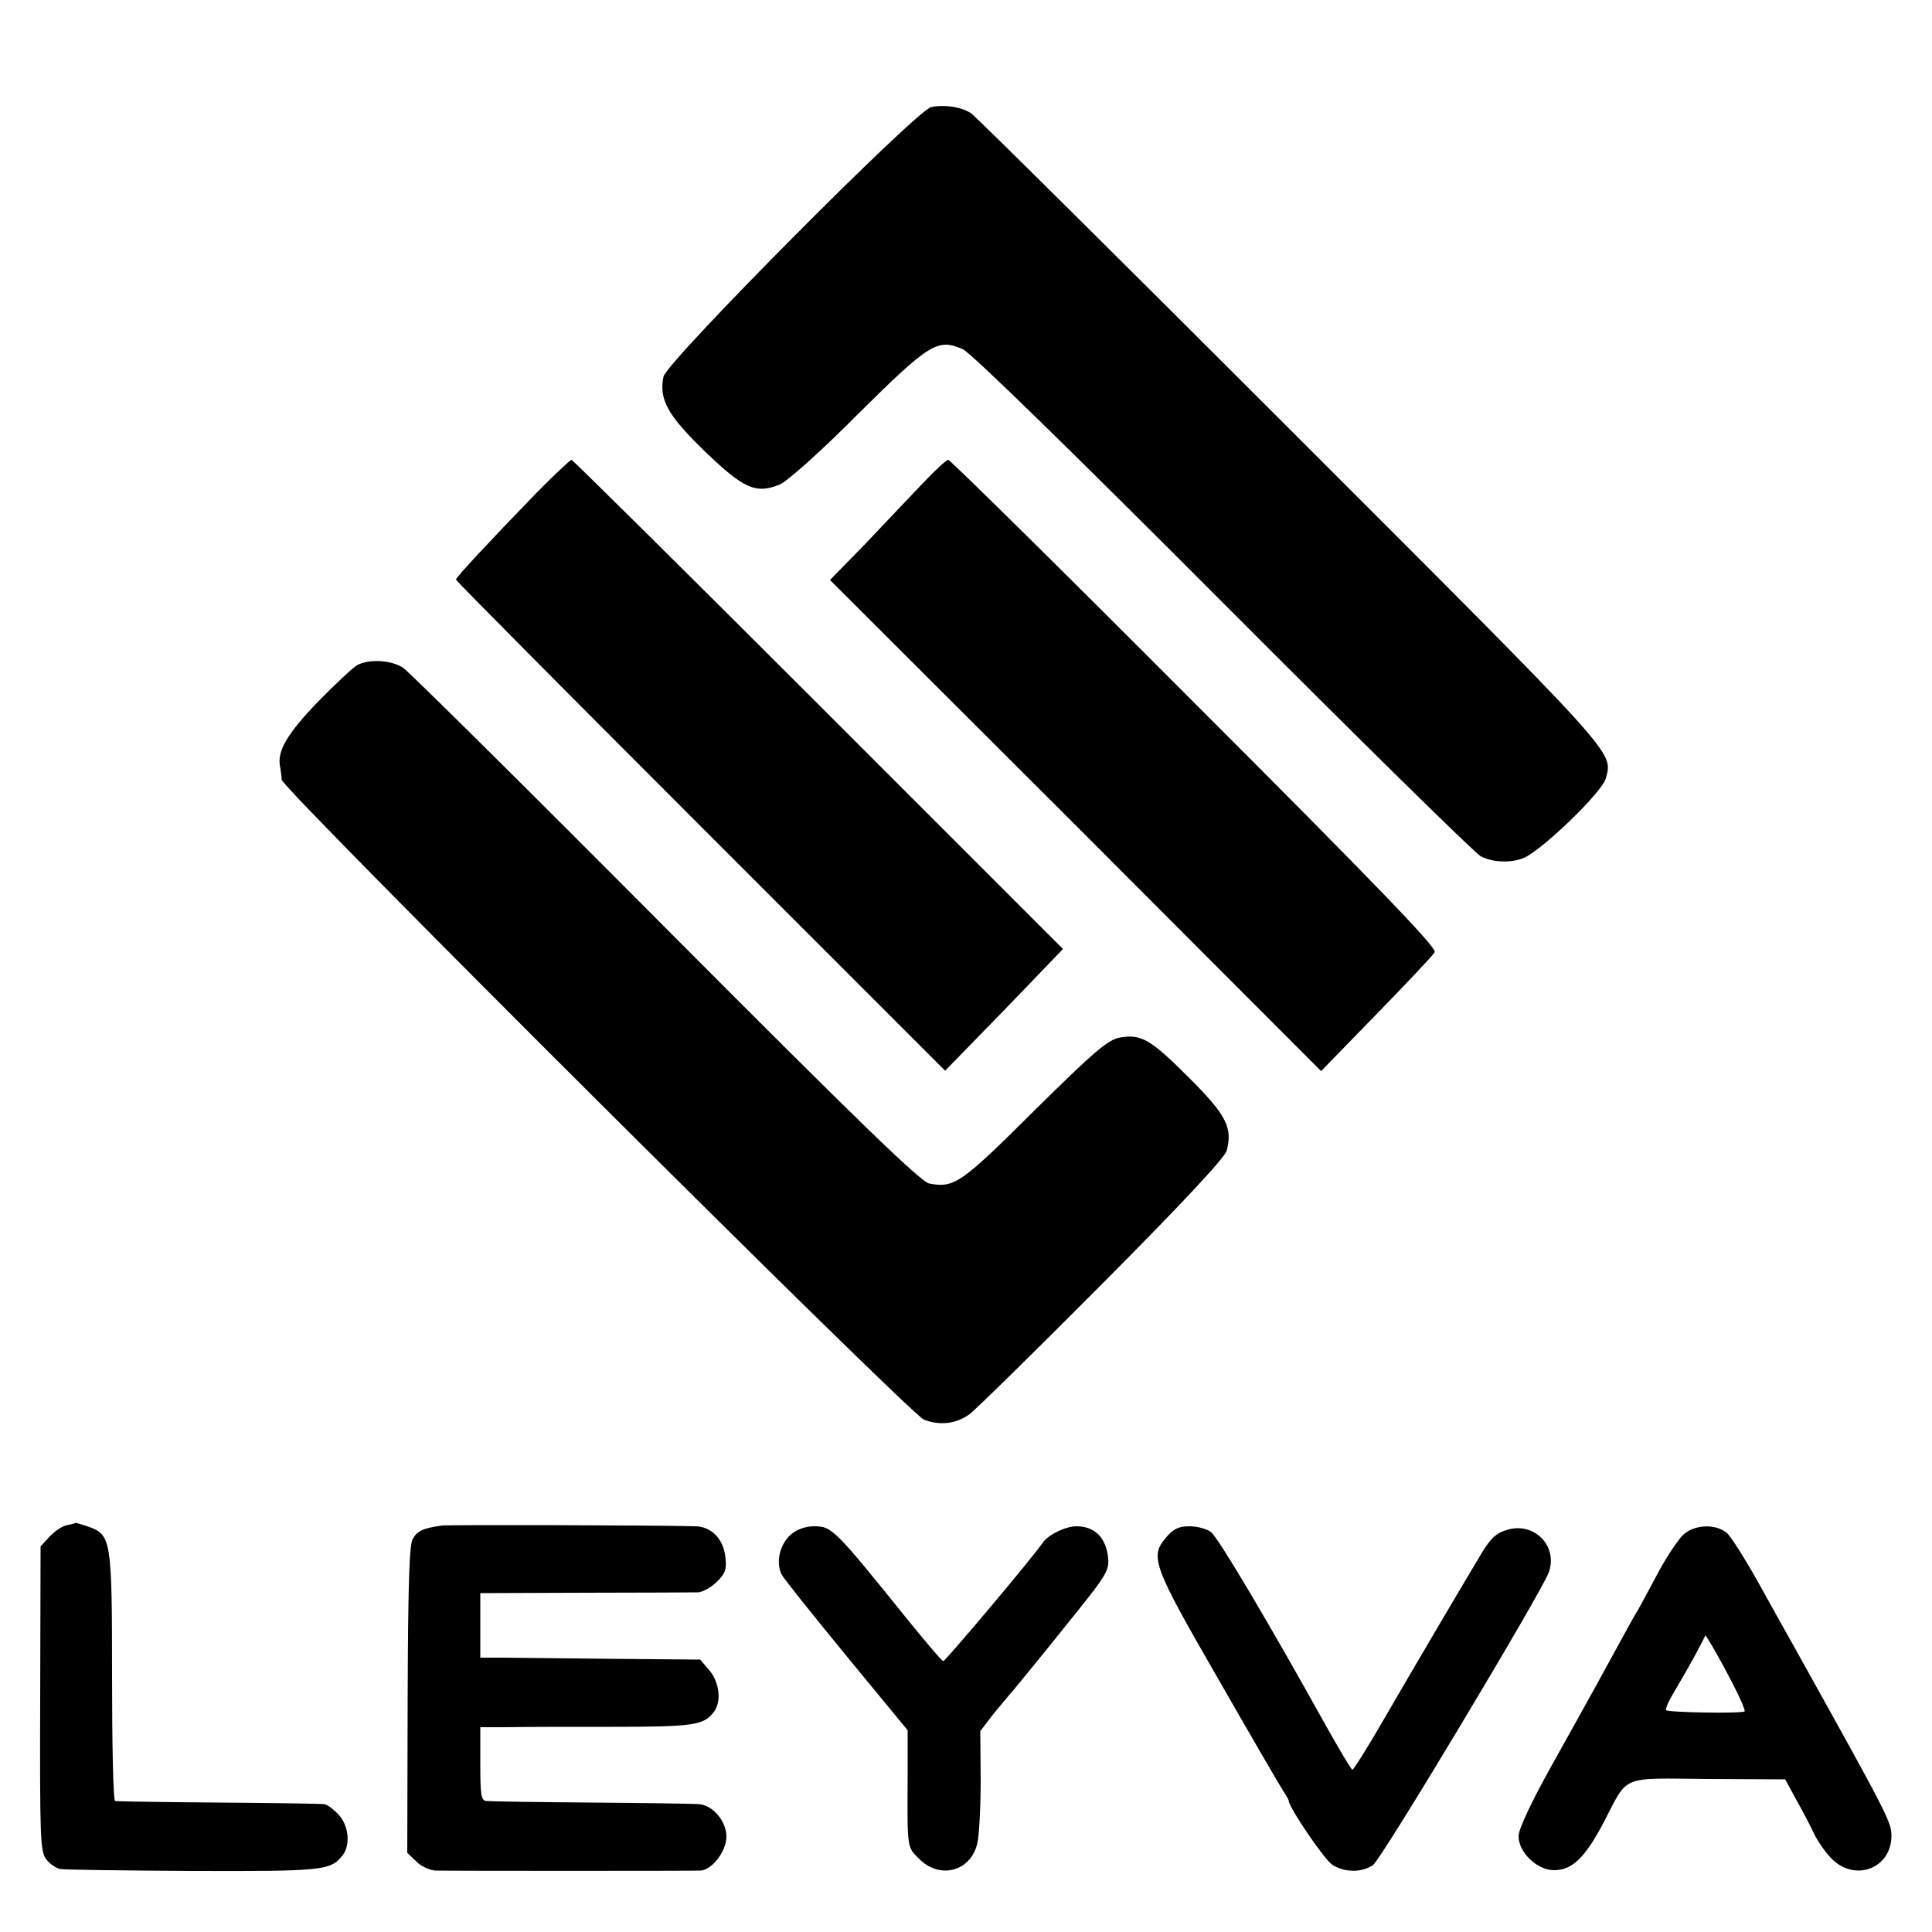
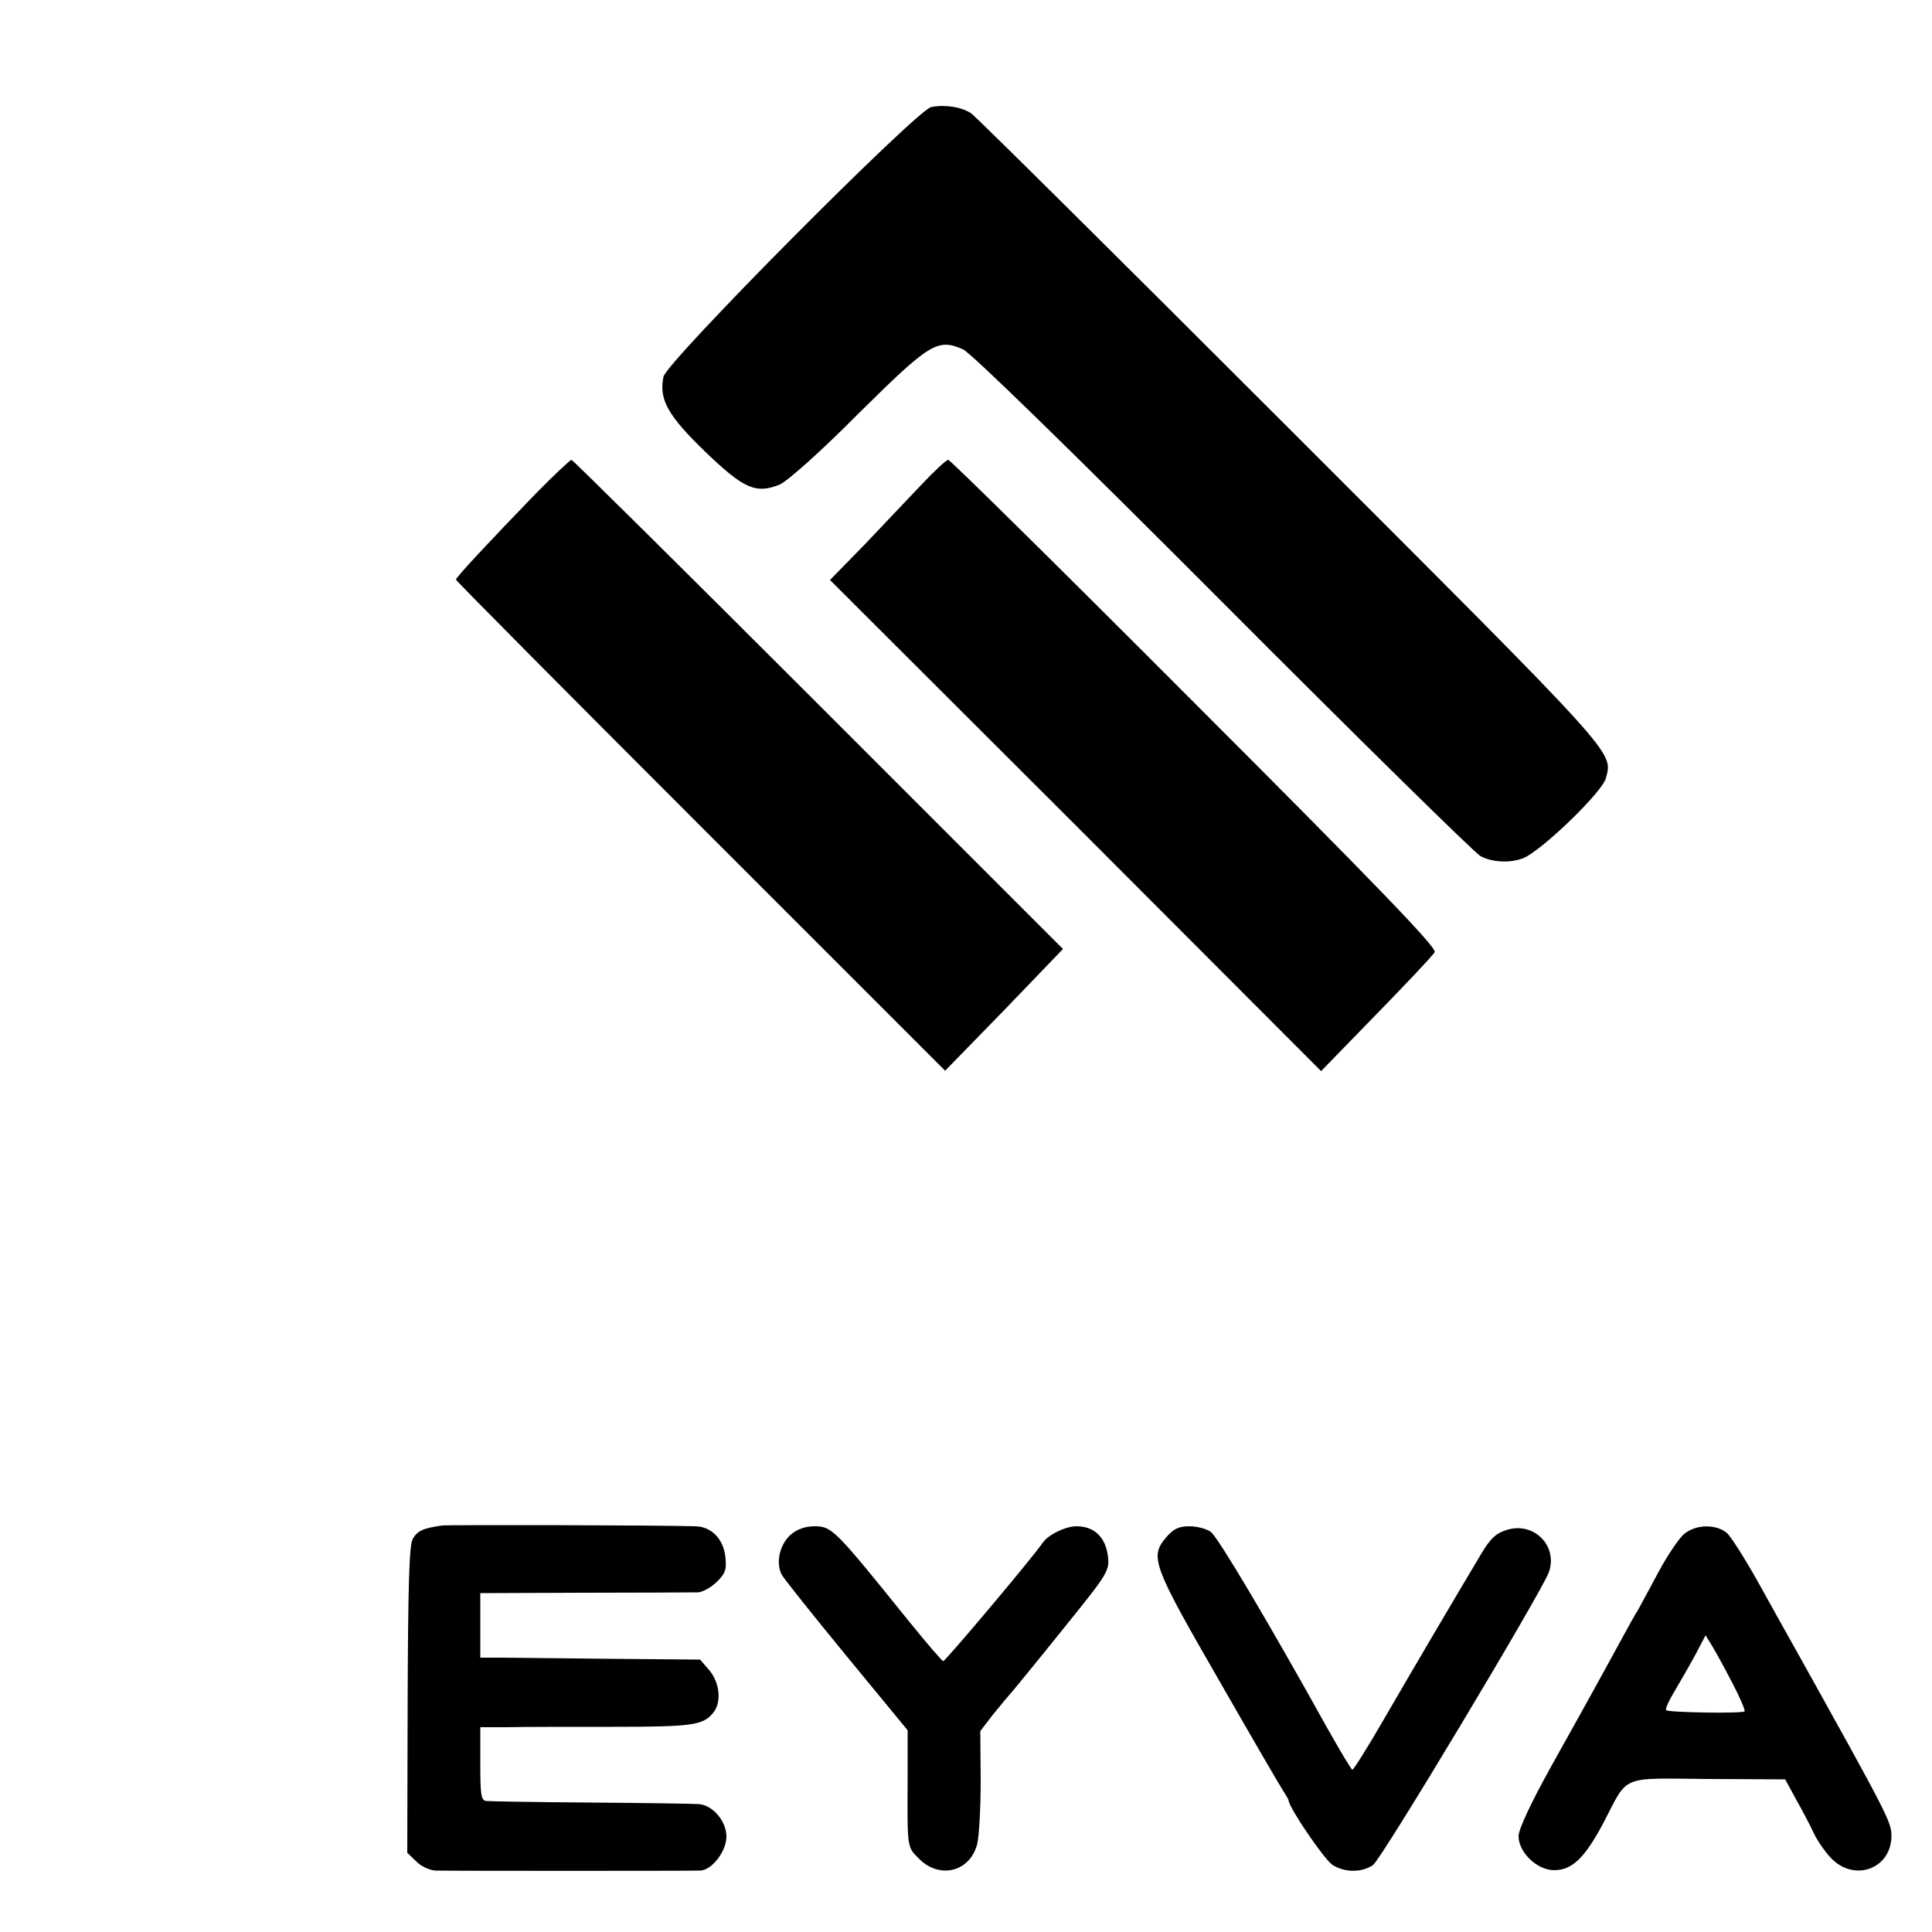
<svg xmlns="http://www.w3.org/2000/svg" version="1.0" width="500pt" height="500pt" viewBox="0 0 500 500" preserveAspectRatio="xMidYMid meet">
  <g transform="translate(0,500) scale(0.1,-0.1)" fill="#000000" stroke="none">
    <path d="M2410 4723 c-37 -7 -685 -659 -693 -698 -12 -59 11 -100 108 -194 100 -96 131 -110 193 -85 19 8 109 88 203 183 185 183 205 196 271 167 20 -8 292 -274 673 -656 352 -353 652 -648 667 -656 31 -16 76 -18 110 -5 46 18 205 171 214 207 18 70 38 47 -814 899 -444 444 -817 814 -829 822 -25 16 -66 23 -103 16z" />
    <path d="M1387 3723 c-120 -124 -207 -217 -207 -223 0 -3 285 -290 633 -638 l633 -633 153 157 152 158 -633 633 c-348 348 -636 633 -639 633 -3 0 -45 -39 -92 -87z" />
    <path d="M2385 3746 c-33 -35 -100 -105 -148 -156 l-89 -91 636 -635 635 -636 143 147 c79 81 147 153 151 161 6 11 -152 175 -621 644 -346 347 -633 630 -638 630 -5 0 -36 -29 -69 -64z" />
-     <path d="M925 3279 c-11 -6 -57 -49 -102 -95 -79 -82 -107 -128 -98 -169 2 -11 4 -26 4 -33 2 -24 1625 -1641 1662 -1656 41 -16 84 -11 118 14 14 10 169 162 343 337 206 207 319 328 323 346 15 59 -1 91 -97 187 -101 101 -124 114 -179 105 -32 -6 -65 -34 -222 -189 -190 -189 -207 -201 -272 -189 -23 5 -180 157 -682 661 -359 361 -665 664 -680 674 -31 20 -87 23 -118 7z" />
-     <path d="M174 1053 c-12 -2 -32 -15 -45 -29 l-24 -26 -1 -394 c-1 -360 0 -397 16 -416 9 -12 25 -23 36 -25 10 -2 165 -4 344 -5 337 -1 356 1 387 41 21 27 15 79 -12 106 -13 14 -30 26 -37 26 -7 1 -130 3 -273 4 -143 1 -263 3 -267 4 -5 0 -8 145 -8 321 0 355 -2 368 -61 389 -18 6 -32 10 -33 10 -1 -1 -11 -4 -22 -6z" />
    <path d="M1144 1052 c-50 -7 -64 -14 -76 -35 -9 -16 -12 -123 -13 -417 l-1 -395 23 -22 c12 -13 35 -23 50 -24 36 -1 662 -1 686 0 30 2 67 50 67 88 0 40 -36 82 -72 84 -13 1 -138 3 -278 4 -140 1 -262 3 -271 4 -14 1 -16 16 -16 96 l0 95 66 0 c36 1 160 1 275 1 210 0 237 4 263 38 21 27 15 77 -11 108 l-24 28 -229 2 c-125 1 -253 3 -284 3 l-56 0 0 83 0 84 271 1 c149 0 281 1 293 1 12 1 34 13 49 28 22 22 25 32 21 66 -6 46 -37 76 -77 77 -96 3 -640 4 -656 2z" />
    <path d="M2046 1028 c-28 -25 -39 -72 -23 -103 5 -10 81 -105 168 -211 l158 -192 0 -118 c-1 -191 -2 -183 30 -215 53 -53 132 -33 150 39 5 20 9 94 9 165 l-1 127 33 43 c19 23 42 51 52 62 9 11 70 85 134 165 113 140 116 145 111 185 -7 48 -36 75 -81 75 -28 0 -72 -21 -87 -42 -24 -36 -253 -308 -258 -307 -3 0 -44 48 -91 106 -191 237 -197 243 -243 243 -23 0 -45 -8 -61 -22z" />
    <path d="M3017 1020 c-42 -49 -32 -74 134 -362 83 -145 158 -274 167 -288 9 -14 17 -27 17 -30 2 -20 92 -152 113 -166 31 -20 75 -21 105 -1 21 13 435 704 455 757 25 68 -37 132 -107 111 -28 -8 -44 -22 -68 -63 -54 -90 -176 -297 -253 -430 -41 -71 -77 -128 -80 -128 -3 0 -33 51 -68 113 -146 263 -280 489 -298 502 -10 8 -35 15 -56 15 -28 0 -42 -7 -61 -30z" />
    <path d="M4356 1028 c-13 -13 -41 -54 -62 -93 -20 -38 -45 -83 -54 -100 -10 -16 -30 -52 -45 -80 -15 -27 -43 -79 -63 -115 -20 -36 -73 -132 -119 -214 -51 -92 -83 -160 -83 -178 0 -42 48 -88 92 -88 47 0 80 32 129 125 64 123 40 113 269 111 l200 -1 30 -55 c17 -30 37 -69 45 -86 8 -17 27 -45 43 -62 60 -64 157 -29 157 57 0 36 -10 55 -250 486 -16 28 -57 102 -92 165 -35 63 -73 123 -84 133 -30 24 -83 22 -113 -5z m127 -383 c20 -38 34 -71 32 -74 -7 -6 -196 -3 -203 3 -3 3 8 27 24 53 16 27 40 69 54 95 l24 46 16 -26 c9 -15 33 -58 53 -97z" />
  </g>
</svg>